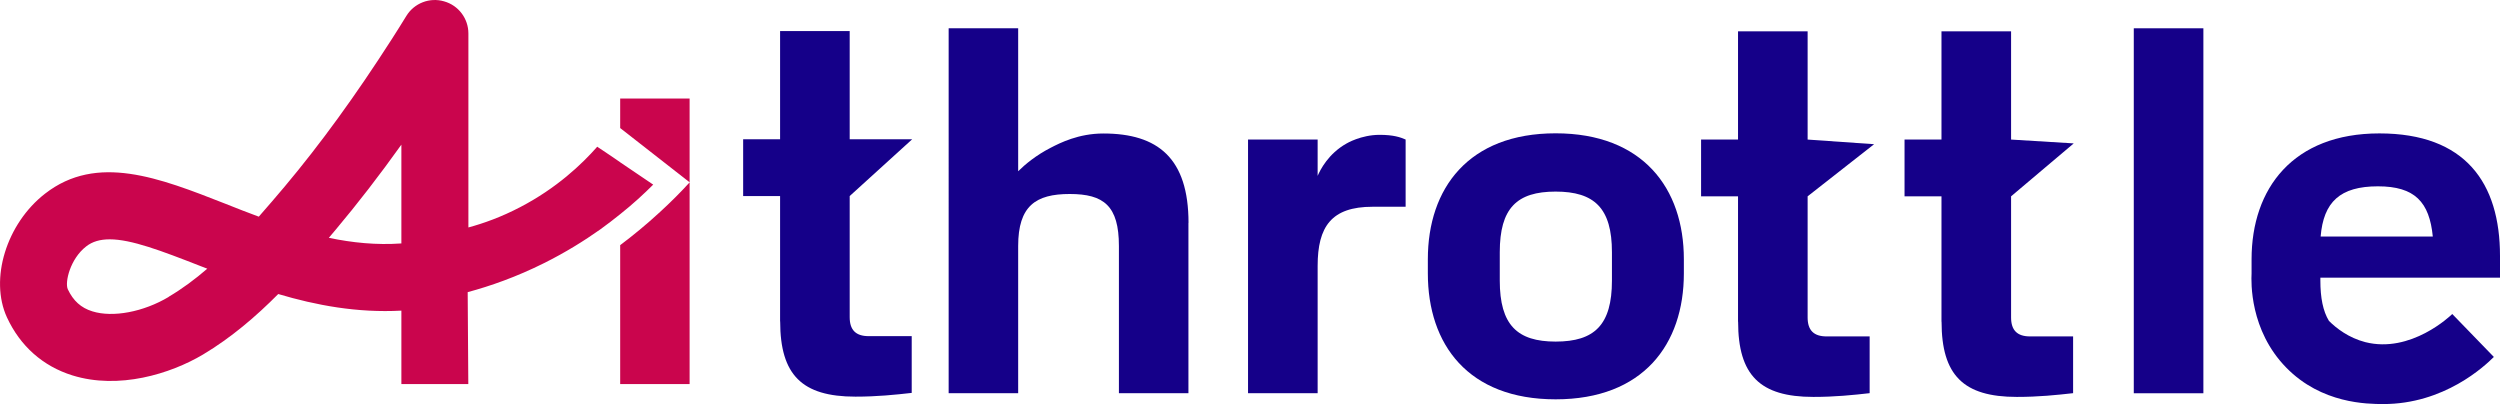
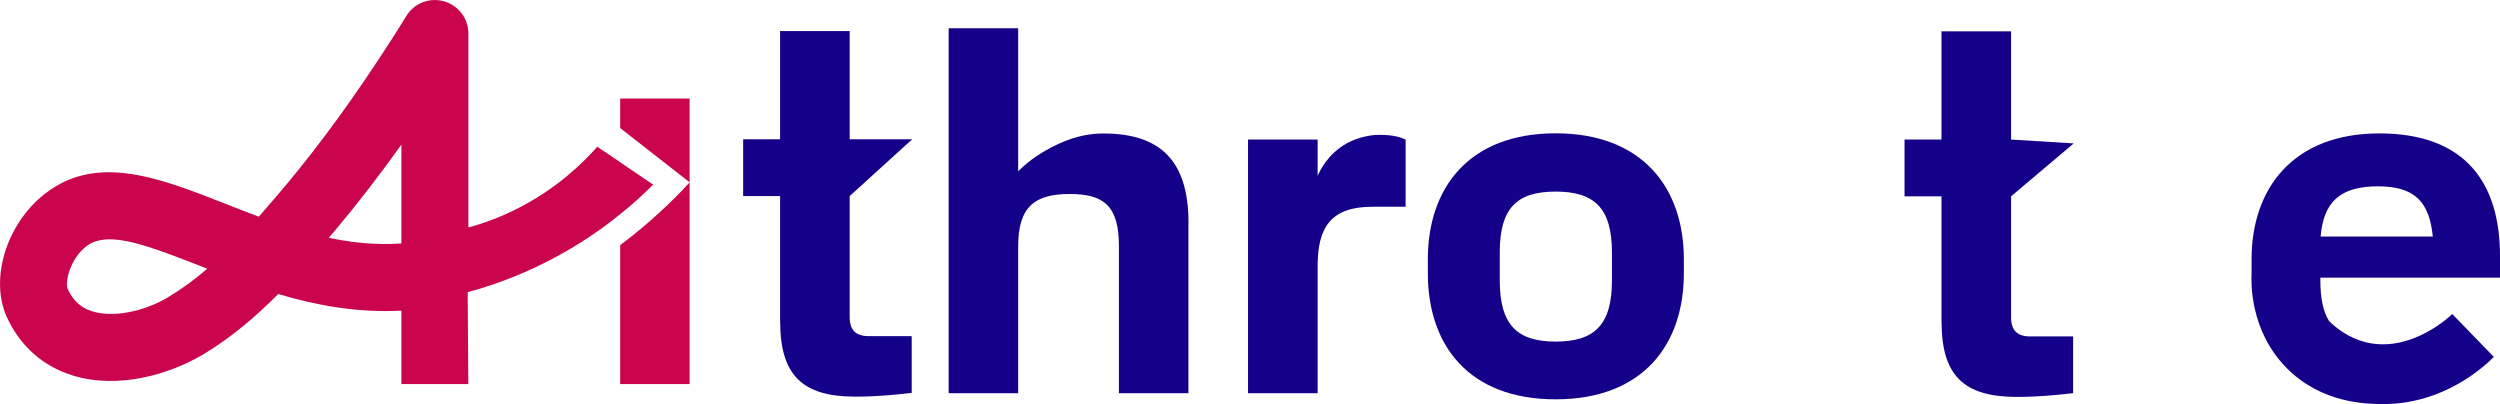
<svg xmlns="http://www.w3.org/2000/svg" id="Layer_2" data-name="Layer 2" viewBox="0 0 280.16 45.28">
  <defs>
    <style>
      .cls-1 {
        fill: #ca054d;
      }

      .cls-1, .cls-2 {
        stroke-width: 0px;
      }

      .cls-2 {
        fill: #150089;
      }
    </style>
  </defs>
  <g id="Layer_1-2" data-name="Layer 1">
    <path class="cls-2" d="m87.42,36.02v-14.05h-4.14v-6.36h4.14c0-3.32,0-8.82,0-12.13h7.8c0,3.32,0,8.82,0,12.13h7c-2.33,2.12-4.67,4.24-7,6.36v13.58c0,1.43.69,2.12,2.12,2.12h4.83v6.36c-1.86.21-3.87.42-6.31.42-5.99,0-8.43-2.44-8.43-8.43Z" />
-     <path class="cls-2" d="m194.77,36.05v-14.05h-4.14v-6.36h4.14c0-3.32,0-8.82,0-12.13h7.8c0,3.32,0,8.82,0,12.13,2.48.17,4.97.35,7.45.52-2.48,1.95-4.97,3.89-7.45,5.84v13.58c0,1.43.69,2.12,2.12,2.12h4.83v6.36c-1.86.21-3.87.42-6.31.42-5.99,0-8.43-2.44-8.43-8.43Z" />
    <path class="cls-2" d="m217.57,36.05v-14.05h-4.14v-6.36h4.14c0-3.32,0-8.82,0-12.13h7.8c0,3.32,0,8.82,0,12.13,2.34.14,4.68.29,7.02.43-2.34,1.98-4.68,3.96-7.02,5.93v13.58c0,1.43.69,2.12,2.12,2.12h4.83v6.36c-1.86.21-3.87.42-6.31.42-5.99,0-8.43-2.44-8.43-8.43Z" />
    <path class="cls-2" d="m133.18,24.97v19.09h-7.79v-16.49c0-4.51-1.7-5.83-5.51-5.83s-5.78,1.33-5.78,5.83v16.49h-7.79V3.17h7.79v16.02c.77-.76,1.98-1.78,3.66-2.64,1.03-.53,3.1-1.59,5.89-1.59,6.1,0,9.54,2.76,9.54,10.02Z" />
    <path class="cls-2" d="m157.52,15.64v7.53h-3.71c-4.61,0-6.15,2.23-6.15,6.63v14.26h-7.8V15.64h7.8v4.07c.29-.67,1.19-2.48,3.24-3.63,0,0,1.61-.97,3.71-.97,1.54,0,2.33.27,2.92.53Z" />
    <path class="cls-2" d="m188.7,29.05v1.59c0,7.95-4.56,14.11-14.37,14.11s-14.32-6.15-14.32-14.11v-1.59c0-7.95,4.56-14.11,14.32-14.11s14.37,6.15,14.37,14.11Zm-14.37,9.23c4.35,0,6.31-1.86,6.31-6.84v-3.18c0-4.93-1.96-6.79-6.31-6.79s-6.26,1.86-6.26,6.79v3.18c0,4.98,1.96,6.84,6.26,6.84Z" />
-     <path class="cls-2" d="m239.12,3.17h7.8v40.9h-7.8V3.17Z" />
+     <path class="cls-2" d="m239.12,3.17h7.8v40.9V3.17Z" />
    <path class="cls-2" d="m280.16,31.12v-2.44c0-8.17-3.87-13.73-13.52-13.73s-14.32,6.15-14.32,14.11v1.58c-.05.98-.21,6.37,3.88,10.55,3.97,4.07,9.12,4.08,10.84,4.09,6.87.02,11.42-4.27,12.43-5.28l-4.66-4.81c-.19.19-4.64,4.45-9.75,3.15-1.85-.48-3.23-1.54-4.07-2.38-.67-1.1-.96-2.6-.96-4.52v-.32h20.15Zm-13.68-10.24c4.14,0,5.77,1.76,6.15,5.63h-12.57c.32-3.87,2.17-5.63,6.42-5.63Z" />
    <g>
      <path class="cls-1" d="m73.96,23.76c-1.53,1.41-3.03,2.64-4.46,3.71v15.57h7.78v-22.6c-.99,1.09-2.1,2.2-3.32,3.32Zm-4.46-12.72v3.31c2.6,2.02,5.18,4.05,7.78,6.08v-9.39h-7.78Z" />
      <path class="cls-1" d="m69.5,18.18c-.8-.55-1.59-1.09-2.4-1.62-.05-.04-.12-.08-.17-.12-1.74,1.98-4.56,4.65-8.63,6.77-2.12,1.11-4.11,1.82-5.81,2.28V3.75c0-1.67-1.11-3.15-2.73-3.6-1.61-.47-3.34.2-4.22,1.63-.54.88-1.09,1.76-1.65,2.63-4.05,6.31-7.97,11.71-12,16.51-.94,1.1-1.89,2.24-2.89,3.36-1.27-.47-2.53-.96-3.75-1.45-7.41-2.91-14.39-5.65-20.2-1.13C.71,25.07-1.19,31.29.78,35.57c1.49,3.22,4.03,5.47,7.34,6.5,5.18,1.61,10.96-.16,14.63-2.34,3.15-1.88,5.94-4.27,8.43-6.78,4.23,1.26,8.86,2.13,13.8,1.86v8.23h7.5c-.03-3.43-.04-6.87-.07-10.3,2.52-.68,5.45-1.7,8.57-3.26,2.37-1.18,4.46-2.48,6.3-3.78.78-.56,1.51-1.13,2.21-1.69,1.45-1.15,2.68-2.29,3.71-3.32-1.25-.84-2.48-1.67-3.71-2.51Zm-50.59,15.09c-2.83,1.69-6.27,2.34-8.56,1.62-1.27-.39-2.14-1.18-2.75-2.47-.36-.79.27-3.42,2.05-4.8.71-.56,1.58-.8,2.65-.8,2.39,0,5.71,1.25,10.18,3,.24.09.5.19.75.29-1.37,1.18-2.8,2.25-4.33,3.15Zm26.07-5.99c-2.79.2-5.51-.08-8.13-.63.27-.31.52-.6.76-.9,2.48-2.95,4.92-6.11,7.37-9.54v11.07Z" />
    </g>
  </g>
</svg>